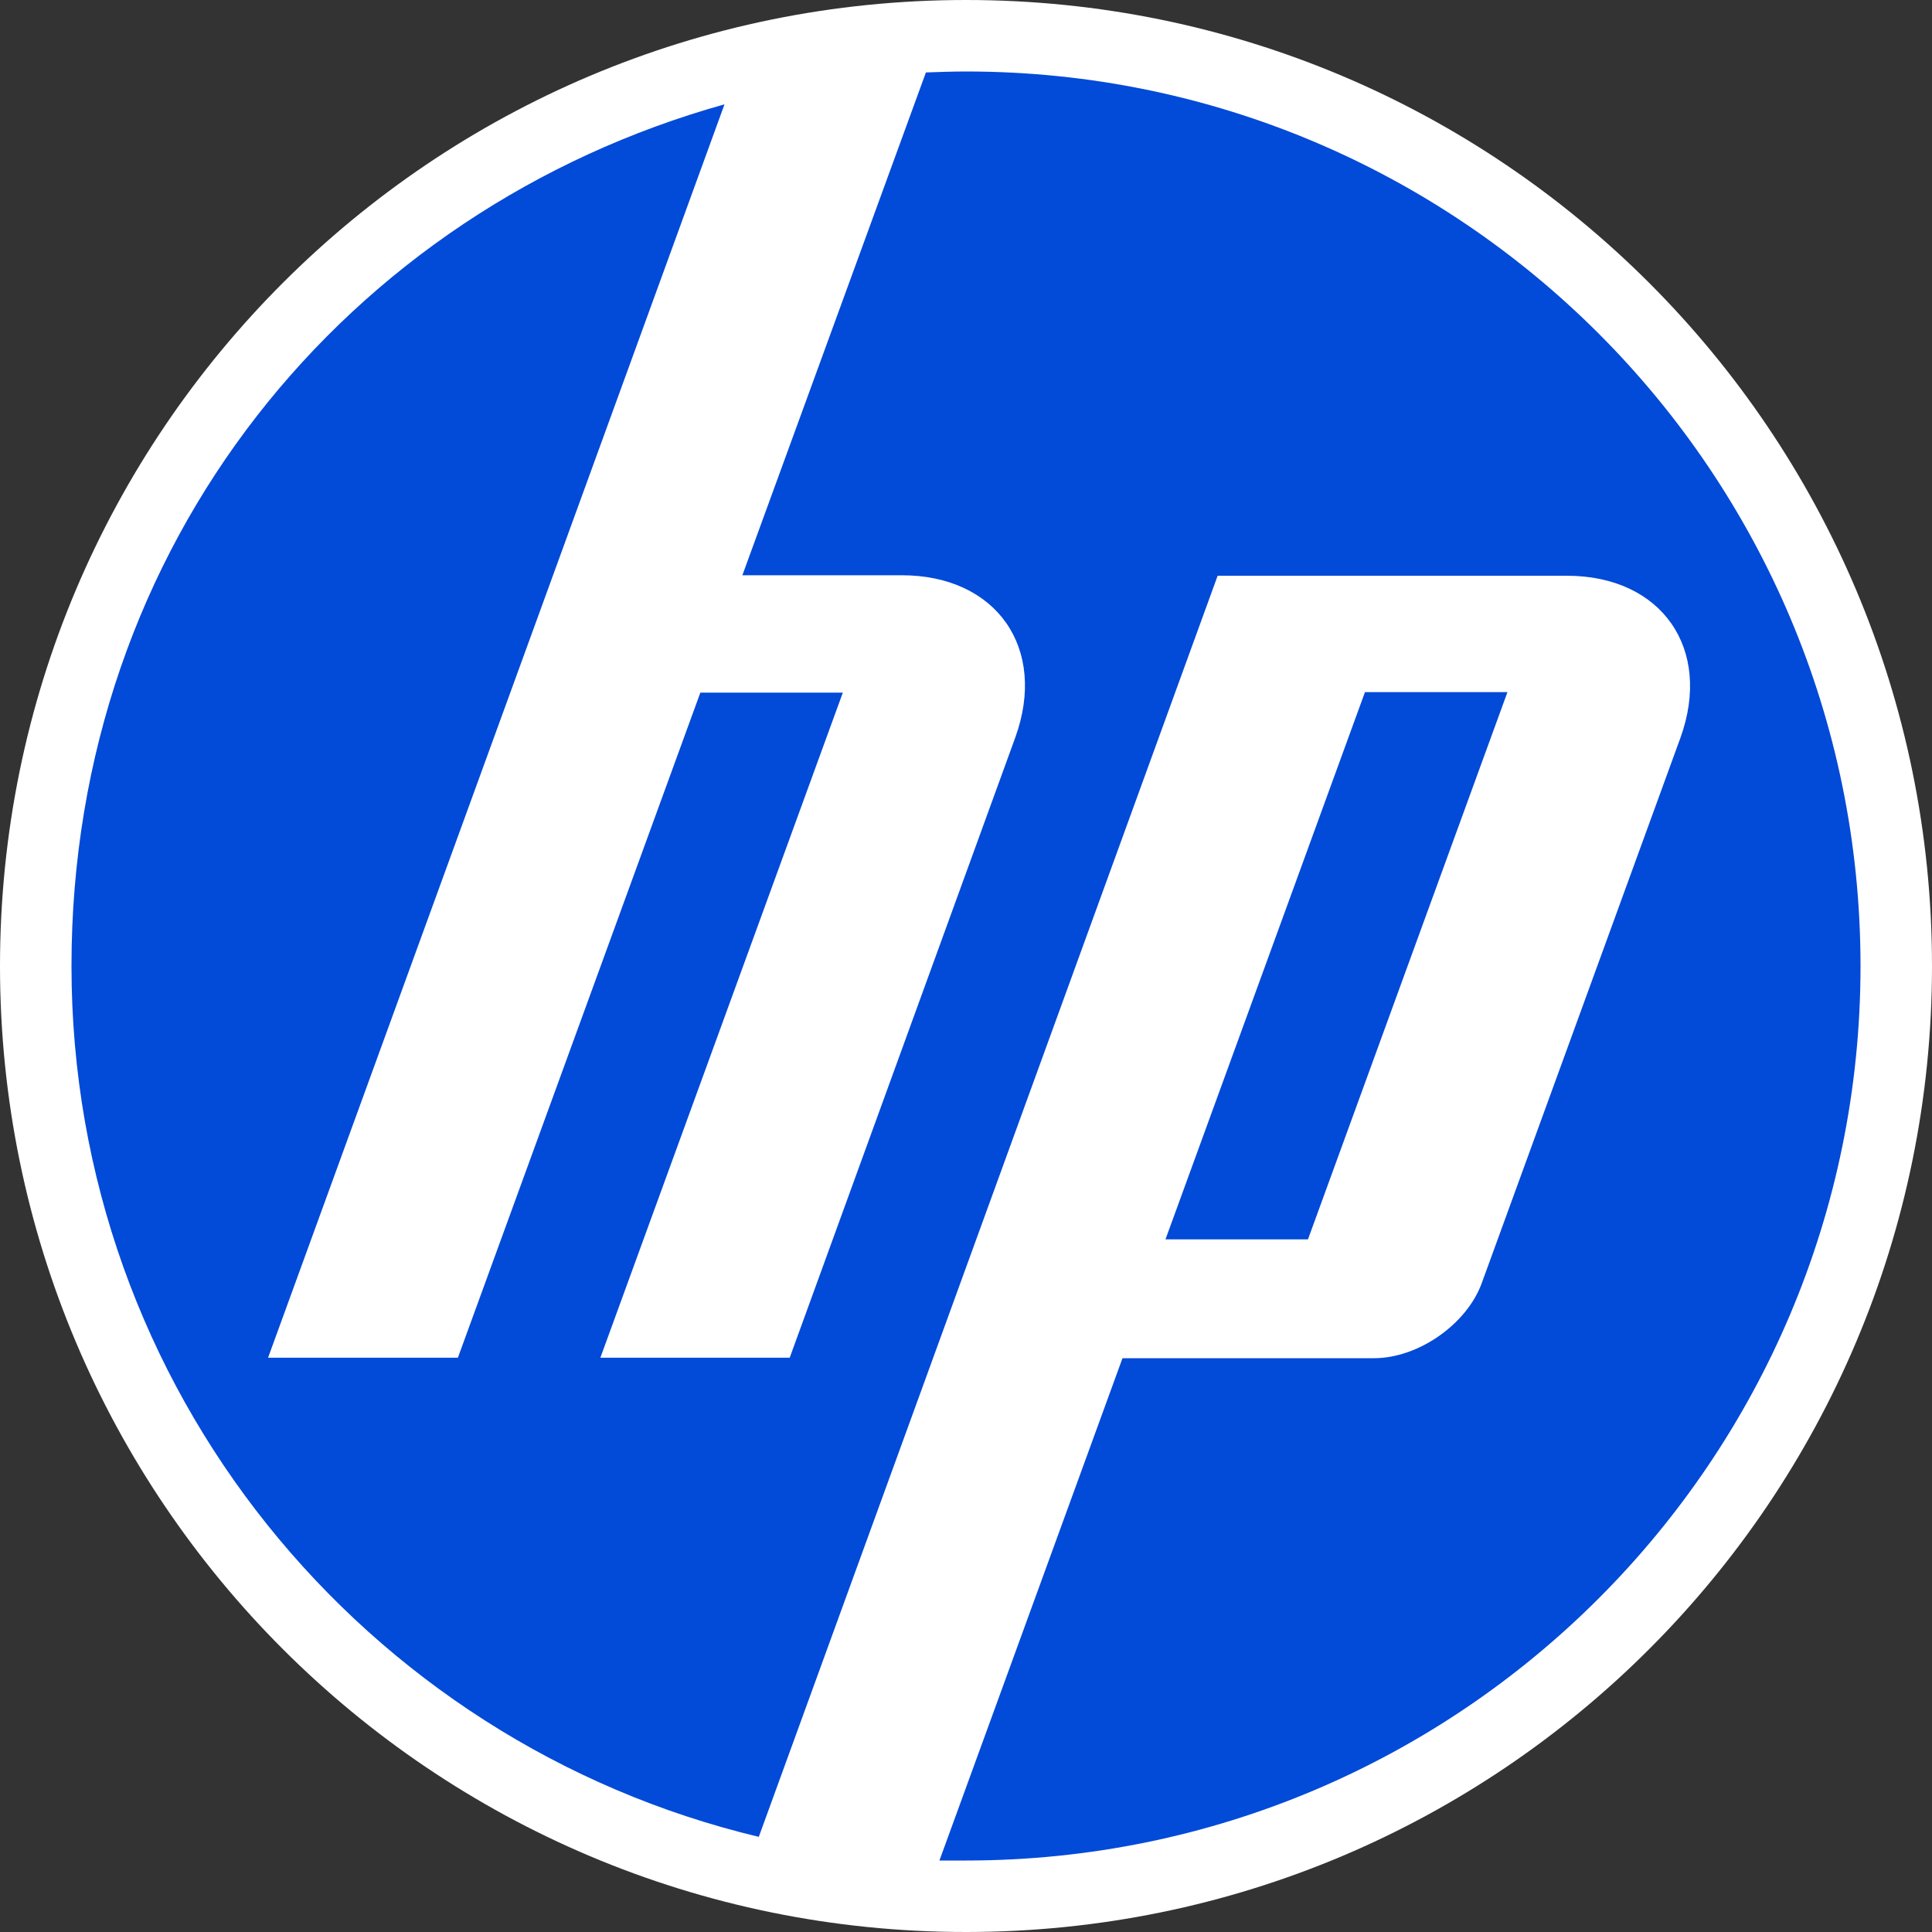
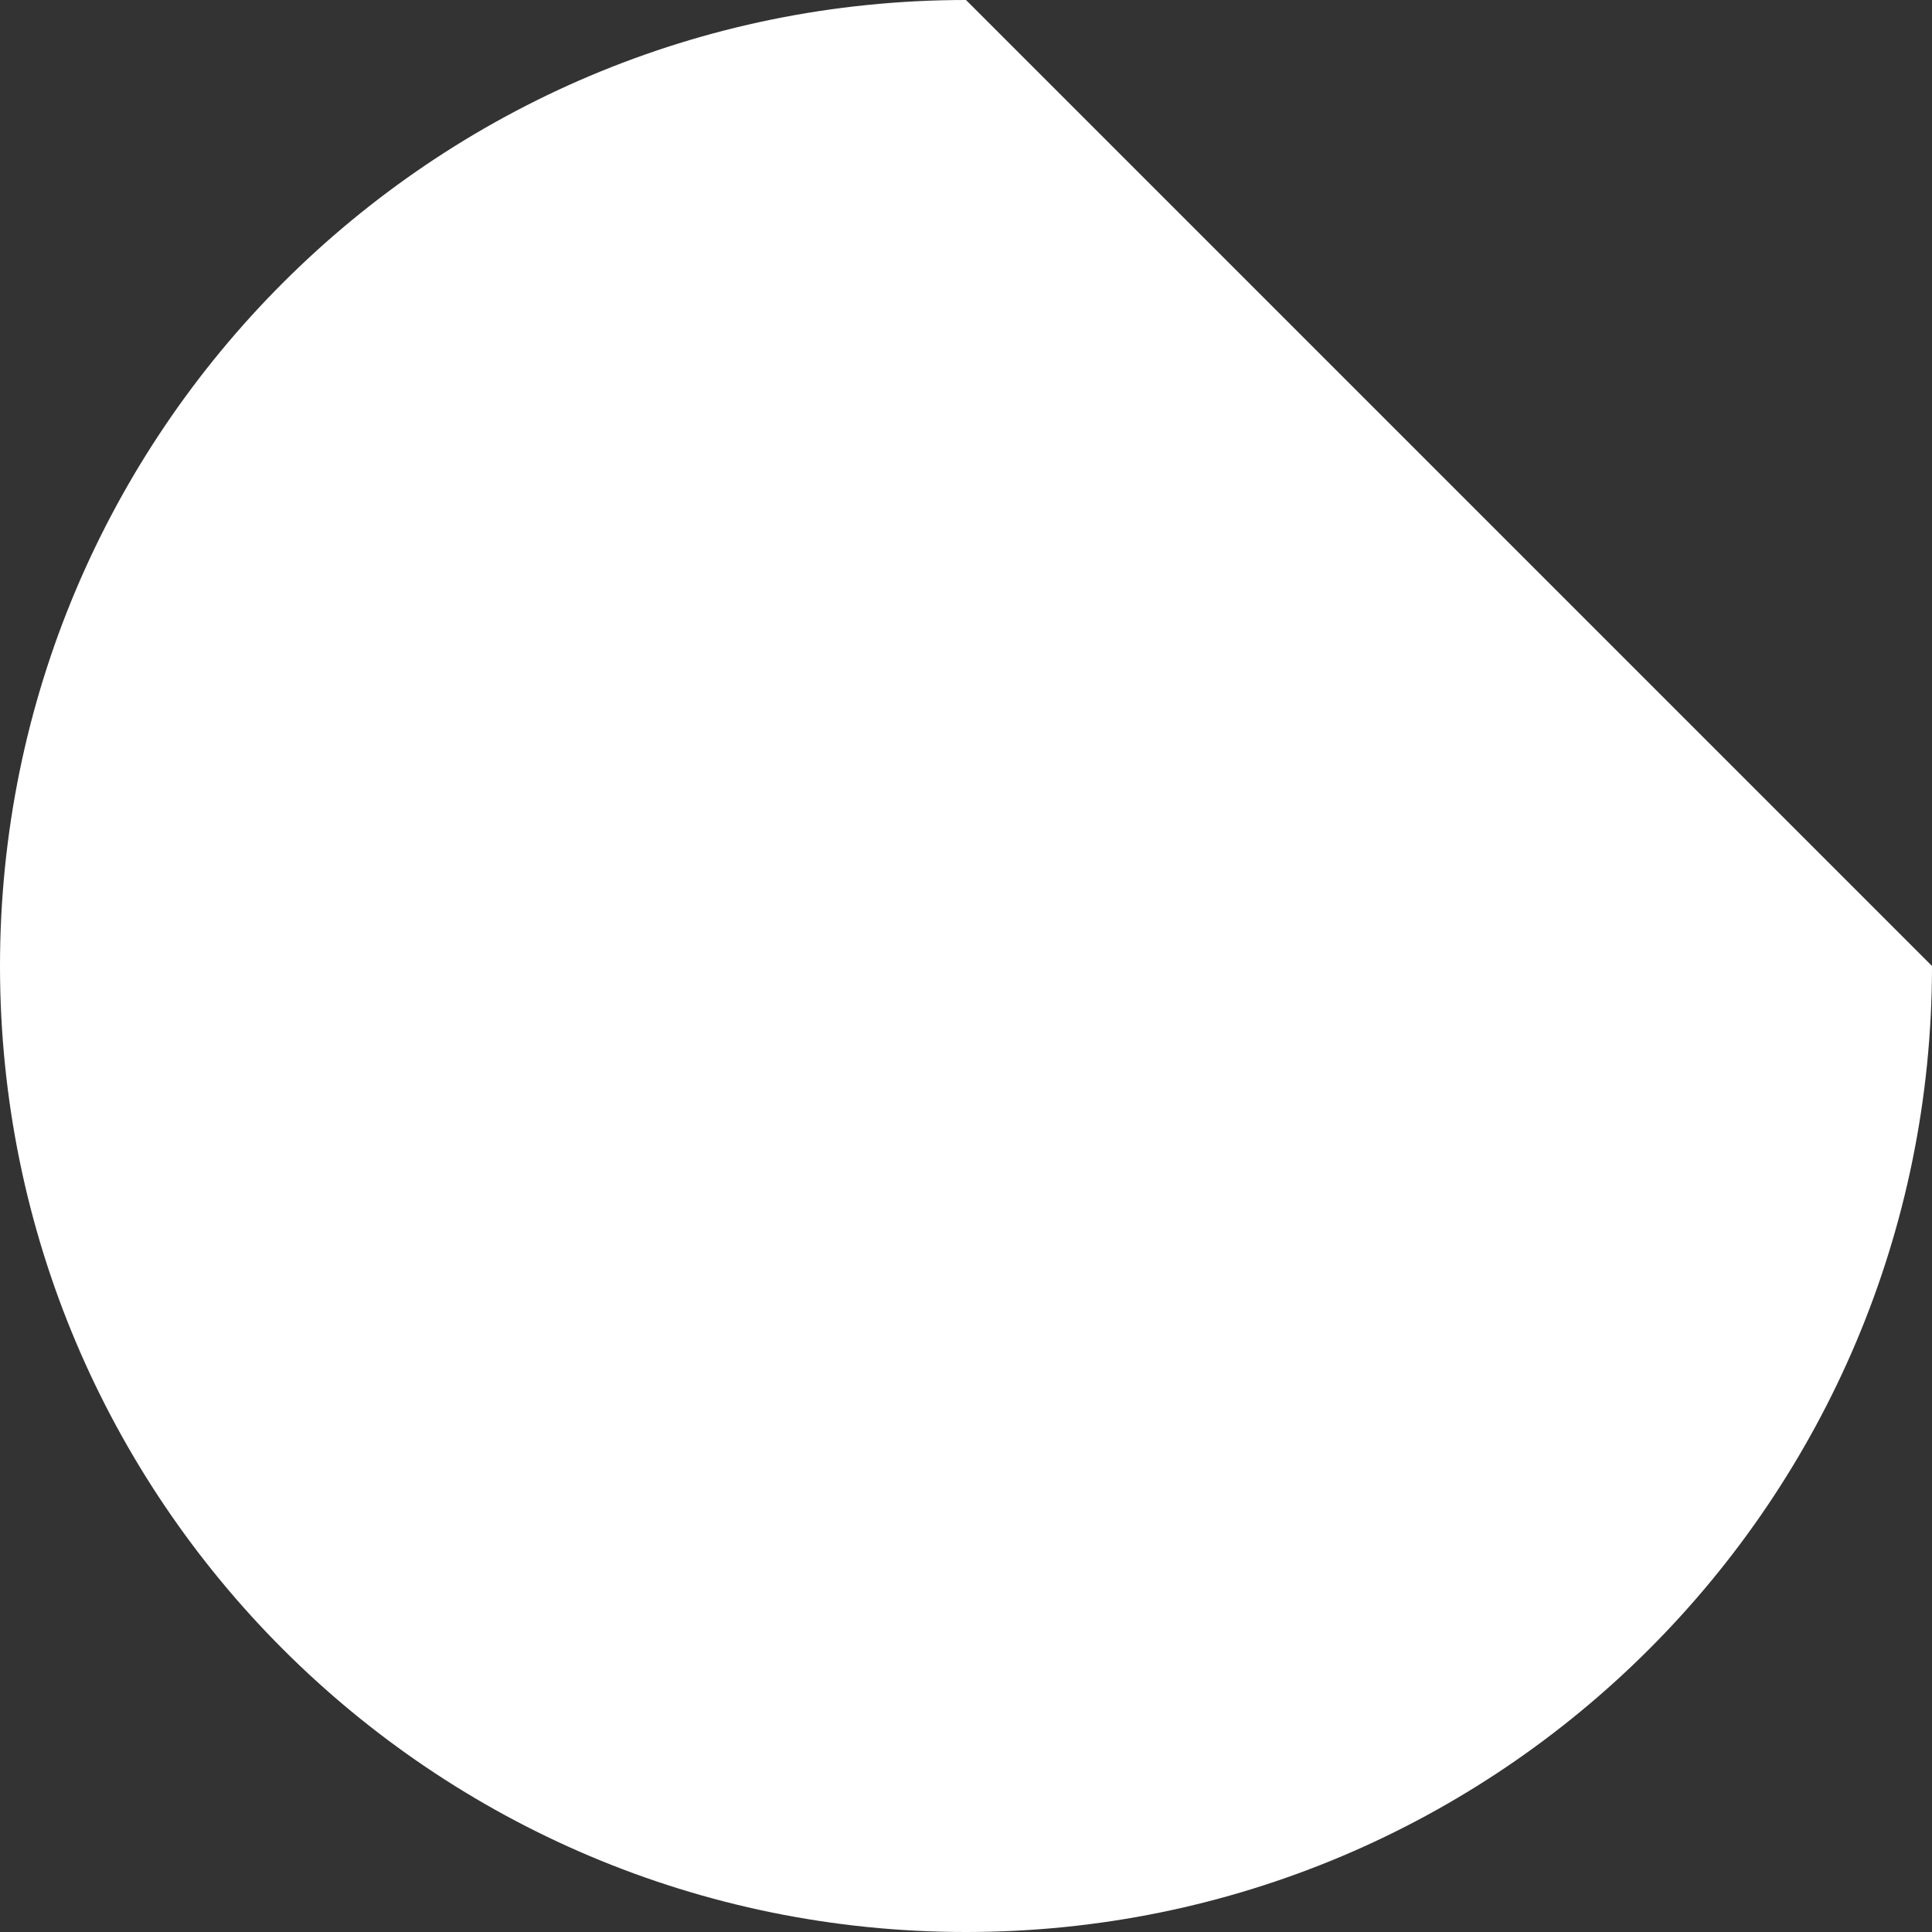
<svg xmlns="http://www.w3.org/2000/svg" id="Layer_1" width="400" height="400" version="1.1" viewBox="0 0 400 400">
  <rect x="0" y="0" width="400" height="400" fill="#333333" stroke="none" />
  <defs>
    <style>
      .st0 {
        fill: #024ad8;
      }

      .st1 {
        fill: #fff;
      }
    </style>
  </defs>
-   <path class="st1" d="M200,0C89.5,0,0,89.5,0,200s89.5,200,200,200,200-89.5,200-200S310.5,0,200,0Z" />
-   <path class="st0" d="M200,385.2c-1.8,0-3.7,0-5.5,0l37.9-104h52.1c9.1,0,19.2-7,22.3-15.6l41.1-112.8c6.7-18.5-3.9-33.6-23.5-33.6h-72.3l-60.6,166.6h0l-34.4,94.5C75.4,360.8,14.8,287.5,14.8,200S72,43.4,150,21.6l-35.5,97.5h0l-59,162h39.3l50.2-137.7h29.5l-50.2,137.7h39.2l46.7-128.4c6.7-18.5-3.9-33.6-23.5-33.6h-33L191.7,15c2.8-.1,5.5-.2,8.3-.2,102.3,0,185.2,82.9,185.2,185.2s-82.9,185.2-185.2,185.2ZM312.1,143.3h-29.5l-41.3,113.3h29.5l41.3-113.3h0Z" />
+   <path class="st1" d="M200,0C89.5,0,0,89.5,0,200s89.5,200,200,200,200-89.5,200-200Z" />
</svg>